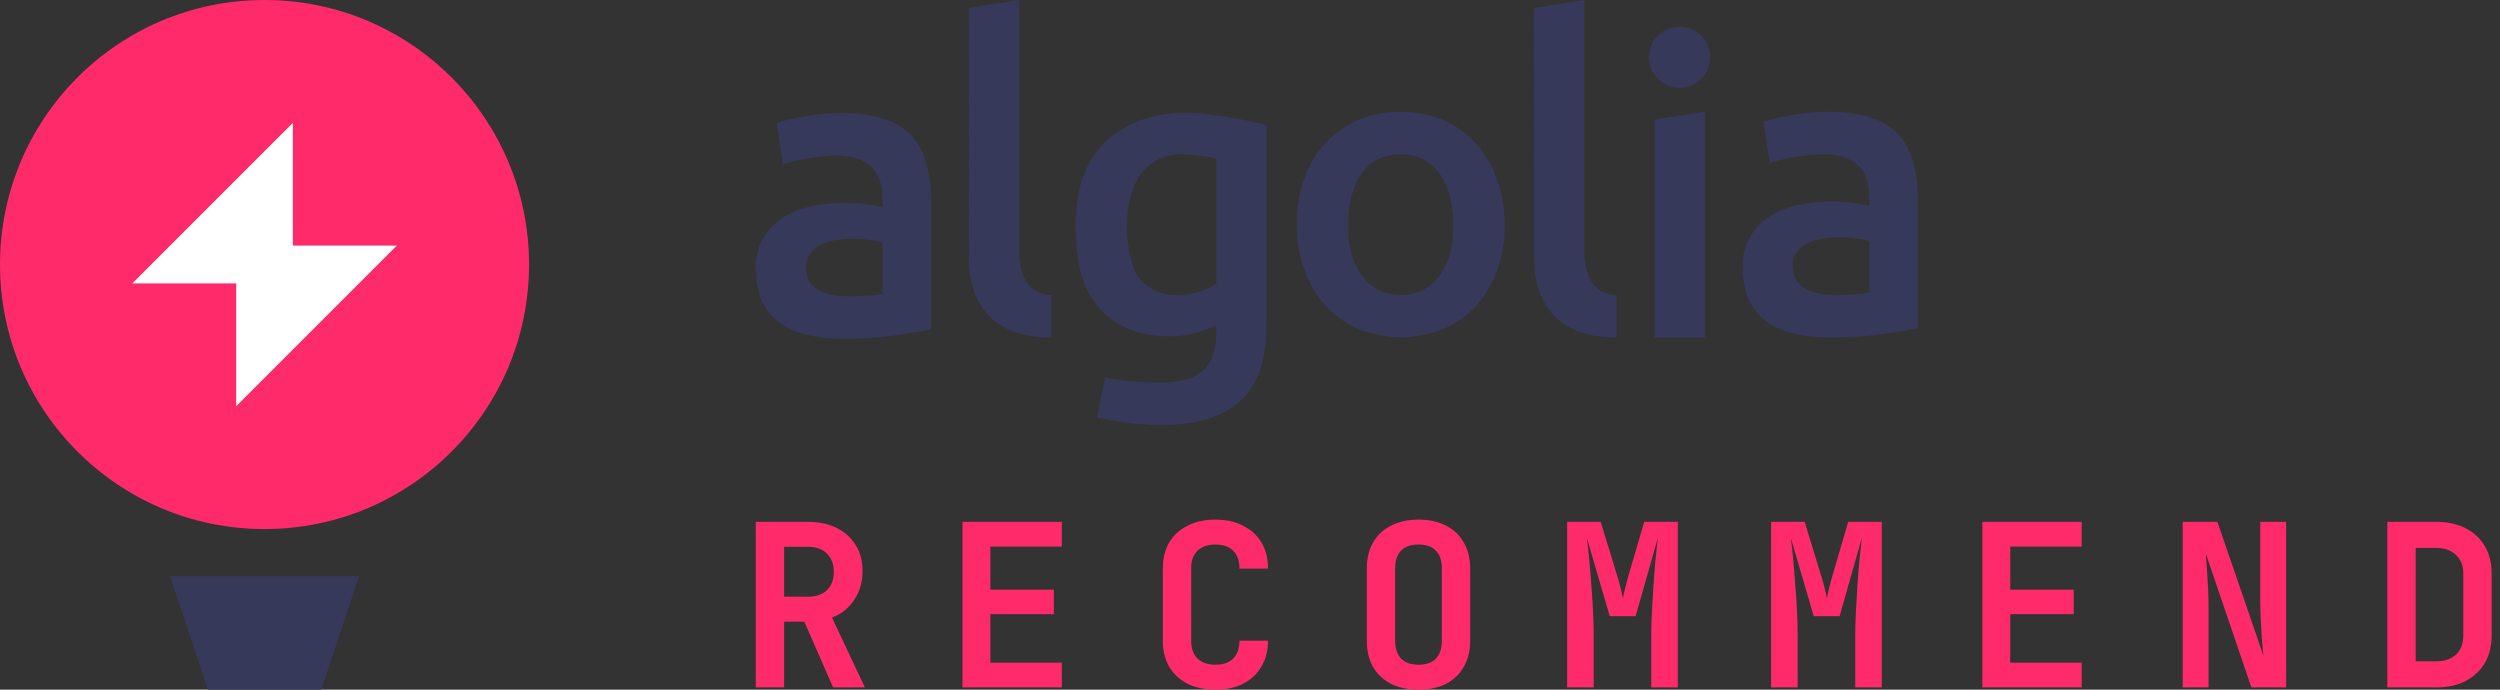
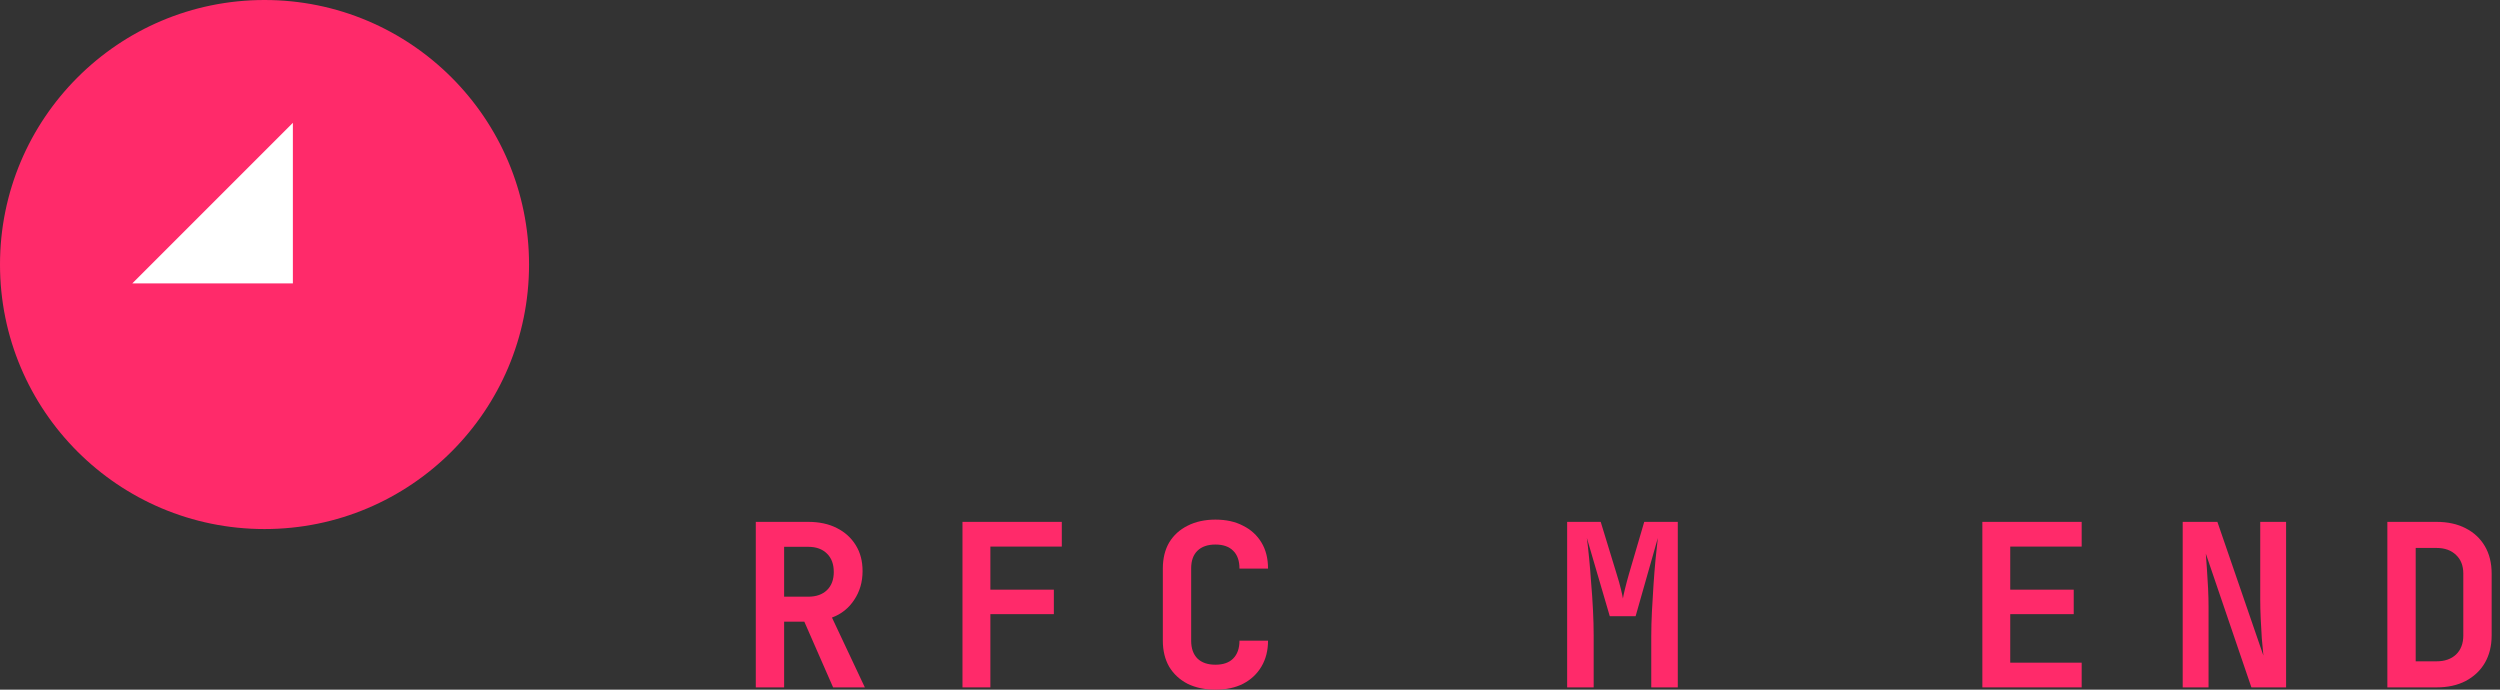
<svg xmlns="http://www.w3.org/2000/svg" width="174" height="48" viewBox="0 0 174 48" fill="none">
  <rect x="0" y="0" width="174" height="48" fill="#333333" stroke="none" />
-   <path d="M24.986 40.11L22.356 48L14.466 48L11.836 40.11L24.986 40.11Z" fill="#36395A" />
  <path d="M36.822 18.411C36.822 28.579 28.579 36.822 18.411 36.822C8.243 36.822 0 28.579 0 18.411C0 8.243 8.243 0 18.411 0C28.579 0 36.822 8.243 36.822 18.411Z" fill="#FF2A6A" />
  <path d="M20.384 19.726L20.384 8.548L9.206 19.726L20.384 19.726Z" fill="white" />
-   <path d="M16.438 17.096L16.438 28.274L27.616 17.096L16.438 17.096Z" fill="white" />
-   <path fill-rule="evenodd" clip-rule="evenodd" d="M73.166 23.49C67.441 23.517 67.441 18.836 67.441 18.091L67.431 0.558L70.924 0V17.426C70.924 17.849 70.924 20.526 73.166 20.534V23.49H73.166ZM59.008 20.624C60.08 20.624 60.875 20.561 61.429 20.454V16.879C61.153 16.805 60.872 16.748 60.589 16.708C60.187 16.648 59.781 16.618 59.374 16.618C58.989 16.618 58.596 16.645 58.204 16.708C57.811 16.762 57.453 16.869 57.141 17.022C56.828 17.175 56.569 17.391 56.381 17.669C56.185 17.948 56.096 18.11 56.096 18.532C56.096 19.357 56.381 19.835 56.899 20.148C57.418 20.463 58.123 20.624 59.008 20.624ZM58.704 7.869C59.856 7.869 60.83 8.013 61.616 8.301C62.402 8.588 63.036 8.992 63.501 9.504C63.975 10.025 64.296 10.717 64.492 11.454C64.698 12.19 64.796 12.998 64.796 13.887V22.924C64.26 23.04 63.447 23.175 62.358 23.337C61.268 23.498 60.045 23.58 58.686 23.58C57.784 23.58 56.953 23.49 56.212 23.319C55.461 23.149 54.828 22.87 54.291 22.484C53.764 22.098 53.354 21.603 53.05 20.993C52.755 20.381 52.603 19.52 52.603 18.622C52.603 17.759 52.772 17.211 53.104 16.618C53.442 16.025 53.898 15.54 54.47 15.163C55.05 14.785 55.711 14.516 56.471 14.355C57.23 14.193 58.025 14.111 58.846 14.111C59.231 14.111 59.633 14.139 60.062 14.183C60.482 14.229 60.938 14.31 61.42 14.426V13.851C61.42 13.448 61.375 13.061 61.277 12.702C61.183 12.348 61.011 12.02 60.776 11.741C60.534 11.462 60.223 11.246 59.83 11.095C59.437 10.941 58.935 10.824 58.338 10.824C57.534 10.824 56.801 10.923 56.131 11.04C55.461 11.156 54.907 11.292 54.487 11.444L54.068 8.561C54.505 8.408 55.157 8.255 55.998 8.103C56.837 7.941 57.74 7.869 58.704 7.869H58.704ZM127.683 20.526C128.755 20.526 129.549 20.463 130.103 20.354V16.781C129.907 16.726 129.63 16.663 129.264 16.609C128.861 16.549 128.455 16.519 128.048 16.519C127.665 16.519 127.272 16.546 126.878 16.609C126.486 16.663 126.129 16.771 125.816 16.924C125.503 17.077 125.244 17.293 125.057 17.57C124.859 17.849 124.771 18.011 124.771 18.433C124.771 19.258 125.057 19.736 125.575 20.049C126.102 20.373 126.799 20.526 127.683 20.526ZM127.388 7.78C128.54 7.78 129.514 7.923 130.3 8.211C131.085 8.498 131.72 8.902 132.184 9.414C132.649 9.926 132.98 10.627 133.176 11.364C133.381 12.1 133.479 12.908 133.479 13.798V22.834C132.944 22.95 132.131 23.085 131.041 23.248C129.952 23.409 128.728 23.49 127.369 23.49C126.468 23.49 125.637 23.399 124.896 23.229C124.145 23.059 123.512 22.78 122.975 22.394C122.448 22.008 122.038 21.513 121.734 20.903C121.439 20.292 121.287 19.43 121.287 18.532C121.287 17.669 121.457 17.121 121.788 16.528C122.126 15.935 122.582 15.45 123.154 15.073C123.735 14.696 124.395 14.426 125.155 14.264C125.914 14.103 126.709 14.023 127.531 14.023C127.915 14.023 128.317 14.05 128.746 14.094C129.174 14.139 129.622 14.22 130.103 14.337V13.762C130.103 13.358 130.059 12.971 129.961 12.612C129.867 12.258 129.696 11.93 129.46 11.651C129.219 11.372 128.907 11.156 128.514 11.004C128.121 10.851 127.62 10.735 127.022 10.735C126.218 10.735 125.485 10.834 124.815 10.95C124.145 11.067 123.591 11.202 123.171 11.355L122.752 8.471C123.189 8.318 123.841 8.166 124.682 8.013C125.521 7.86 126.423 7.78 127.388 7.78ZM116.901 6.109C118.071 6.109 119.028 5.157 119.028 3.98C119.028 2.804 118.08 1.851 116.901 1.851C115.722 1.851 114.775 2.804 114.775 3.98C114.775 5.157 115.731 6.109 116.901 6.109ZM118.66 23.49H115.15V8.327L118.66 7.77V23.49H118.66ZM112.506 23.49C106.781 23.517 106.781 18.836 106.781 18.091L106.771 0.558L110.264 0V17.426C110.264 17.849 110.264 20.526 112.506 20.534V23.49ZM101.152 15.729C101.152 14.21 100.821 12.944 100.178 12.064C99.535 11.175 98.633 10.735 97.481 10.735C96.329 10.735 95.426 11.175 94.784 12.064C94.141 12.953 93.827 14.21 93.827 15.729C93.827 17.265 94.149 18.297 94.793 19.187C95.436 20.085 96.338 20.526 97.49 20.526C98.642 20.526 99.545 20.076 100.188 19.187C100.831 18.288 101.152 17.265 101.152 15.729ZM104.725 15.721C104.725 16.906 104.556 17.803 104.207 18.783C103.859 19.762 103.368 20.597 102.734 21.289C102.1 21.98 101.34 22.52 100.447 22.897C99.554 23.274 98.177 23.49 97.49 23.49C96.802 23.481 95.436 23.284 94.551 22.897C93.666 22.511 92.907 21.98 92.273 21.289C91.639 20.597 91.148 19.762 90.79 18.783C90.433 17.803 90.255 16.906 90.255 15.721C90.255 14.535 90.415 13.393 90.773 12.424C91.13 11.454 91.63 10.627 92.273 9.936C92.917 9.244 93.685 8.713 94.56 8.337C95.444 7.959 96.418 7.78 97.472 7.78C98.527 7.78 99.499 7.968 100.393 8.337C101.287 8.713 102.055 9.244 102.68 9.936C103.313 10.627 103.805 11.454 104.163 12.424C104.538 13.393 104.725 14.535 104.725 15.721H104.725ZM78.437 15.721C78.437 17.193 78.758 18.828 79.401 19.51C80.044 20.194 80.874 20.534 81.894 20.534C82.448 20.534 82.975 20.454 83.466 20.301C83.957 20.148 84.349 19.968 84.663 19.753V11.032C84.413 10.977 83.368 10.761 82.357 10.735C81.089 10.698 80.125 11.22 79.446 12.055C78.776 12.891 78.437 14.355 78.437 15.721ZM88.146 22.654C88.146 25.053 87.538 26.804 86.314 27.918C85.092 29.031 83.224 29.589 80.706 29.589C79.785 29.589 77.874 29.409 76.346 29.068L76.909 26.283C78.186 26.552 79.875 26.625 80.759 26.625C82.161 26.625 83.162 26.338 83.76 25.762C84.359 25.188 84.653 24.335 84.653 23.202V22.627C84.305 22.797 83.849 22.969 83.287 23.149C82.725 23.319 82.073 23.409 81.339 23.409C80.375 23.409 79.499 23.256 78.705 22.95C77.91 22.646 77.221 22.196 76.659 21.603C76.096 21.011 75.649 20.265 75.337 19.376C75.024 18.486 74.863 16.897 74.863 15.729C74.863 14.633 75.033 13.259 75.364 12.342C75.703 11.426 76.185 10.636 76.838 9.98C77.481 9.325 78.267 8.822 79.188 8.453C80.108 8.085 81.187 7.852 82.357 7.852C83.493 7.852 84.538 7.995 85.556 8.166C86.574 8.337 87.44 8.516 88.146 8.713V22.654H88.146Z" fill="#36395A" />
  <path d="M52.603 47.842V36.322H56.248C57.016 36.322 57.679 36.464 58.236 36.748C58.804 37.032 59.246 37.432 59.562 37.948C59.878 38.453 60.035 39.052 60.035 39.747C60.035 40.504 59.841 41.172 59.452 41.751C59.073 42.33 58.557 42.74 57.905 42.982L60.193 47.842H57.984L55.98 43.266H54.575V47.842H52.603ZM54.575 41.53H56.248C56.806 41.53 57.242 41.377 57.558 41.072C57.873 40.767 58.031 40.346 58.031 39.81C58.031 39.263 57.873 38.837 57.558 38.532C57.242 38.216 56.806 38.058 56.248 38.058H54.575V41.53Z" fill="#FF2A6A" />
-   <path d="M66.989 47.842V36.322H73.901V38.042H68.93V41.041H73.348V42.745H68.93V46.122H73.901V47.842H66.989Z" fill="#FF2A6A" />
+   <path d="M66.989 47.842V36.322H73.901V38.042H68.93V41.041H73.348V42.745H68.93V46.122V47.842H66.989Z" fill="#FF2A6A" />
  <path d="M84.594 48C83.857 48 83.21 47.863 82.653 47.59C82.106 47.306 81.68 46.911 81.375 46.406C81.08 45.891 80.933 45.286 80.933 44.592V39.573C80.933 38.868 81.08 38.263 81.375 37.758C81.68 37.253 82.106 36.864 82.653 36.591C83.21 36.307 83.857 36.165 84.594 36.165C85.341 36.165 85.983 36.307 86.519 36.591C87.066 36.864 87.492 37.253 87.797 37.758C88.103 38.263 88.255 38.868 88.255 39.573H86.267C86.267 39.026 86.119 38.611 85.825 38.327C85.541 38.042 85.13 37.9 84.594 37.9C84.057 37.9 83.642 38.042 83.347 38.327C83.053 38.611 82.905 39.021 82.905 39.557V44.592C82.905 45.128 83.053 45.544 83.347 45.838C83.642 46.122 84.057 46.264 84.594 46.264C85.13 46.264 85.541 46.122 85.825 45.838C86.119 45.544 86.267 45.128 86.267 44.592H88.255C88.255 45.275 88.103 45.875 87.797 46.391C87.492 46.906 87.066 47.306 86.519 47.59C85.983 47.863 85.341 48 84.594 48Z" fill="#FF2A6A" />
-   <path d="M98.727 48C97.991 48 97.349 47.863 96.802 47.59C96.266 47.306 95.85 46.911 95.555 46.406C95.271 45.891 95.129 45.286 95.129 44.592V39.573C95.129 38.879 95.271 38.279 95.555 37.774C95.85 37.259 96.266 36.864 96.802 36.591C97.349 36.307 97.991 36.165 98.727 36.165C99.474 36.165 100.116 36.307 100.653 36.591C101.189 36.864 101.599 37.259 101.883 37.774C102.178 38.279 102.325 38.874 102.325 39.557V44.592C102.325 45.286 102.178 45.891 101.883 46.406C101.599 46.911 101.189 47.306 100.653 47.59C100.116 47.863 99.474 48 98.727 48ZM98.727 46.264C99.264 46.264 99.669 46.122 99.942 45.838C100.216 45.544 100.353 45.128 100.353 44.592V39.573C100.353 39.026 100.216 38.611 99.942 38.327C99.669 38.042 99.264 37.9 98.727 37.9C98.191 37.9 97.786 38.042 97.512 38.327C97.239 38.611 97.102 39.026 97.102 39.573V44.592C97.102 45.128 97.239 45.544 97.512 45.838C97.796 46.122 98.201 46.264 98.727 46.264Z" fill="#FF2A6A" />
  <path d="M109.073 47.842V36.322H111.409L112.529 39.983C112.645 40.352 112.74 40.688 112.813 40.993C112.887 41.299 112.934 41.52 112.955 41.656C112.976 41.52 113.024 41.299 113.097 40.993C113.171 40.688 113.261 40.352 113.366 39.983L114.439 36.322H116.774V47.842H114.928V44.26C114.928 43.734 114.944 43.161 114.975 42.54C115.007 41.919 115.044 41.299 115.086 40.678C115.128 40.057 115.175 39.468 115.228 38.91C115.291 38.353 115.344 37.864 115.386 37.443L113.839 42.887H112.04L110.446 37.443C110.499 37.843 110.551 38.316 110.604 38.863C110.657 39.4 110.704 39.978 110.746 40.599C110.799 41.209 110.841 41.83 110.872 42.461C110.904 43.092 110.92 43.692 110.92 44.26V47.842H109.073Z" fill="#FF2A6A" />
-   <path d="M123.27 47.842V36.322H125.605L126.726 39.983C126.842 40.352 126.936 40.688 127.01 40.993C127.084 41.299 127.131 41.52 127.152 41.656C127.173 41.52 127.22 41.299 127.294 40.993C127.368 40.688 127.457 40.352 127.562 39.983L128.635 36.322H130.971V47.842H129.125V44.26C129.125 43.734 129.14 43.161 129.172 42.54C129.204 41.919 129.24 41.299 129.282 40.678C129.325 40.057 129.372 39.468 129.424 38.91C129.488 38.353 129.54 37.864 129.582 37.443L128.036 42.887H126.237L124.643 37.443C124.695 37.843 124.748 38.316 124.801 38.863C124.853 39.4 124.901 39.978 124.943 40.599C124.995 41.209 125.037 41.83 125.069 42.461C125.101 43.092 125.116 43.692 125.116 44.26V47.842H123.27Z" fill="#FF2A6A" />
  <path d="M137.972 47.842V36.322H144.884V38.042H139.913V41.041H144.331V42.745H139.913V46.122H144.884V47.842H137.972Z" fill="#FF2A6A" />
  <path d="M151.916 47.842V36.322H154.33L157.534 45.633C157.502 45.296 157.465 44.902 157.423 44.45C157.392 43.987 157.365 43.518 157.344 43.045C157.323 42.561 157.313 42.14 157.313 41.782V36.322H159.112V47.842H156.697L153.525 38.532C153.546 38.837 153.573 39.205 153.604 39.636C153.636 40.068 153.662 40.51 153.683 40.962C153.704 41.414 153.715 41.83 153.715 42.209V47.842H151.916Z" fill="#FF2A6A" />
  <path d="M166.16 47.842V36.322H169.584C170.362 36.322 171.036 36.47 171.604 36.764C172.183 37.059 172.63 37.474 172.945 38.011C173.261 38.547 173.419 39.184 173.419 39.92V44.229C173.419 44.955 173.261 45.591 172.945 46.138C172.63 46.675 172.183 47.095 171.604 47.401C171.036 47.695 170.362 47.842 169.584 47.842H166.16ZM168.132 46.028H169.584C170.152 46.028 170.604 45.87 170.941 45.554C171.278 45.228 171.446 44.786 171.446 44.229V39.92C171.446 39.373 171.278 38.942 170.941 38.626C170.604 38.3 170.152 38.137 169.584 38.137H168.132V46.028Z" fill="#FF2A6A" />
</svg>